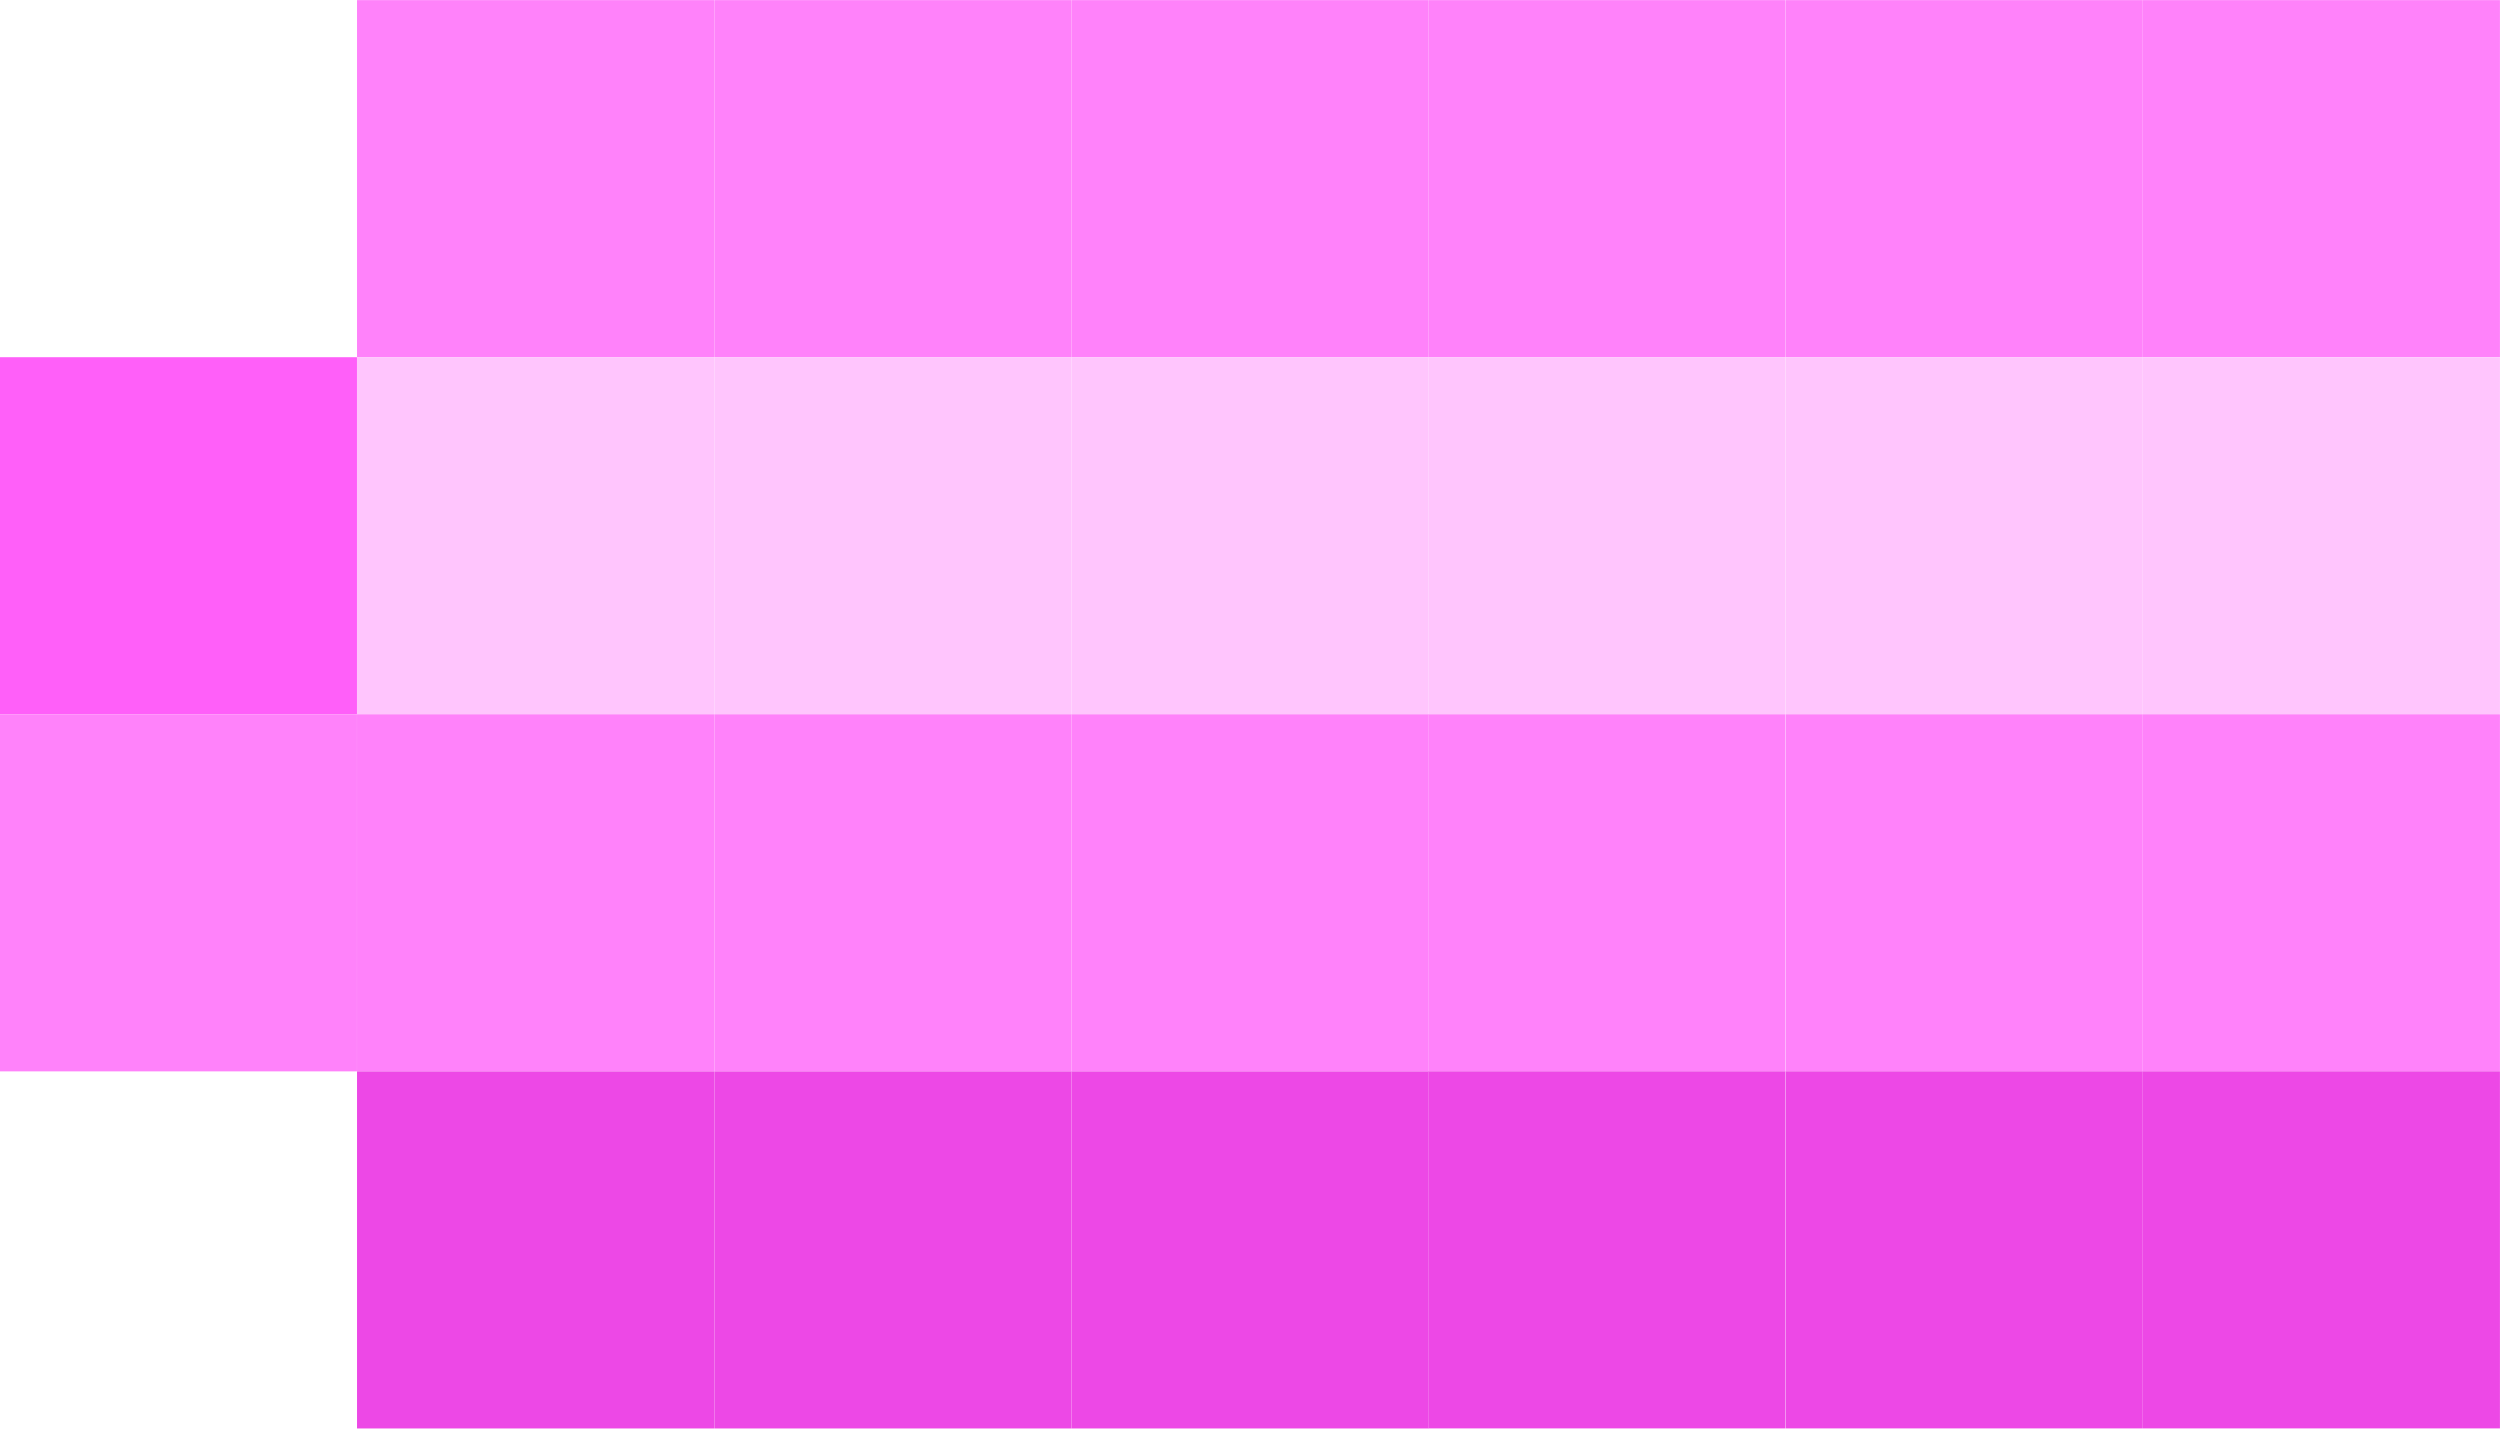
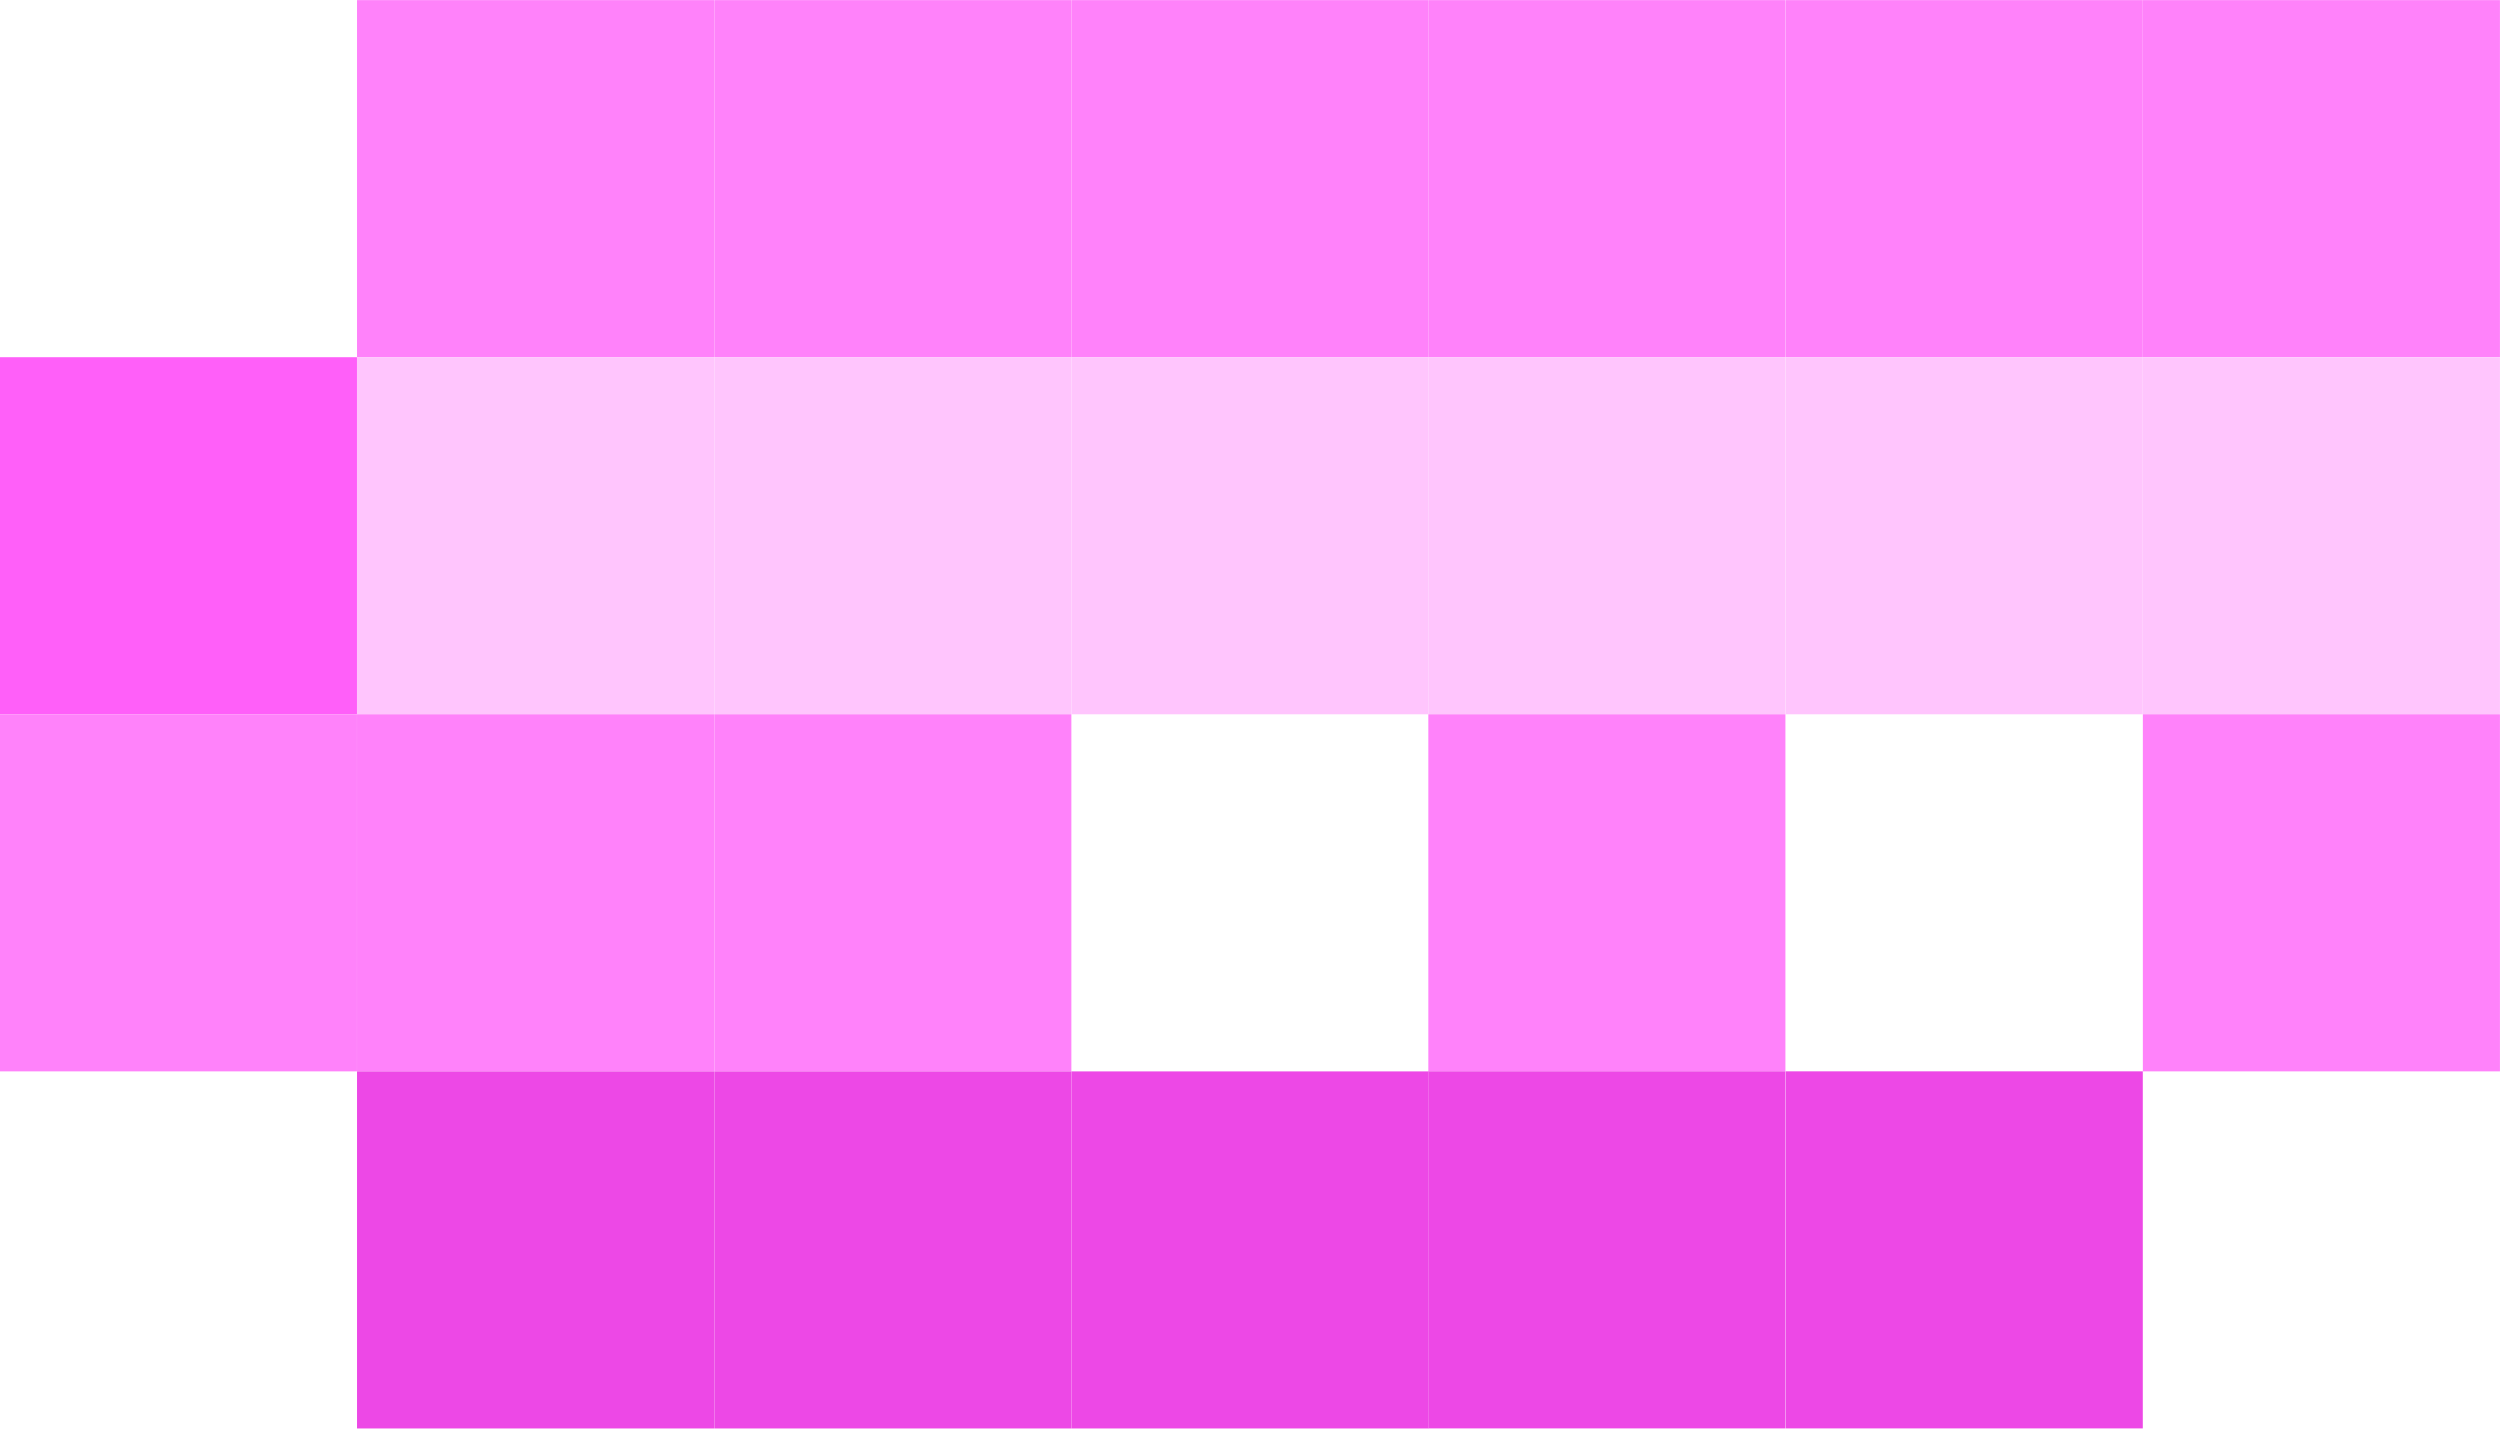
<svg xmlns="http://www.w3.org/2000/svg" width="42" height="24" viewBox="0 0 42 24" fill="none">
  <path d="M11.997 0.002H5.998V6.001H11.997V0.002Z" fill="#FF82FA" />
  <path d="M17.999 0.002H12V6.001H17.999V0.002Z" fill="#FF82FA" />
  <path d="M23.999 0.002H18V6.001H23.999V0.002Z" fill="#FF82FA" />
  <path d="M29.997 0.002H23.998V6.001H29.997V0.002Z" fill="#FF82FA" />
  <path d="M35.999 0.002H30V6.001H35.999V0.002Z" fill="#FF82FA" />
  <path d="M41.999 0.002H36V6.001H41.999V0.002Z" fill="#FF82FA" />
  <path d="M5.997 6.001H-0.002V12H5.997V6.001Z" fill="#FF5FF9" />
  <path d="M11.997 6.001H5.998V12H11.997V6.001Z" fill="#FFC5FD" />
  <path d="M17.999 6.001H12V12H17.999V6.001Z" fill="#FFC5FD" />
  <path d="M23.999 6.001H18V12H23.999V6.001Z" fill="#FFC5FD" />
  <path d="M29.997 6.001H23.998V12H29.997V6.001Z" fill="#FFC5FD" />
  <path d="M35.999 6.001H30V12H35.999V6.001Z" fill="#FFC5FD" />
  <path d="M41.999 6.002H36V12.001H41.999V6.002Z" fill="#FFC5FD" />
  <path d="M5.997 12H-0.002V17.999H5.997V12Z" fill="#FF82FA" />
  <path d="M11.997 12H5.998V17.999H11.997V12Z" fill="#FF82FA" />
  <path d="M17.999 12H12V17.999H17.999V12Z" fill="#FF82FA" />
-   <path d="M23.999 12H18V17.999H23.999V12Z" fill="#FF82FA" />
  <path d="M29.995 12H23.996V17.999H29.995V12Z" fill="#FF82FA" />
-   <path d="M35.999 12H30V17.999H35.999V12Z" fill="#FF82FA" />
+   <path d="M35.999 12H30H35.999V12Z" fill="#FF82FA" />
  <path d="M41.999 12H36V17.999H41.999V12Z" fill="#FF82FA" />
  <path d="M11.997 17.999H5.998V23.998H11.997V17.999Z" fill="#ED48E6" />
  <path d="M17.999 17.999H12V23.998H17.999V17.999Z" fill="#ED48E6" />
  <path d="M23.999 17.999H18V23.998H23.999V17.999Z" fill="#ED48E6" />
  <path d="M29.995 17.998H23.996V23.997H29.995V17.998Z" fill="#ED48E6" />
  <path d="M35.999 17.998H30V23.997H35.999V17.998Z" fill="#ED48E6" />
-   <path d="M41.999 17.998H36V23.997H41.999V17.998Z" fill="#ED48E6" />
</svg>